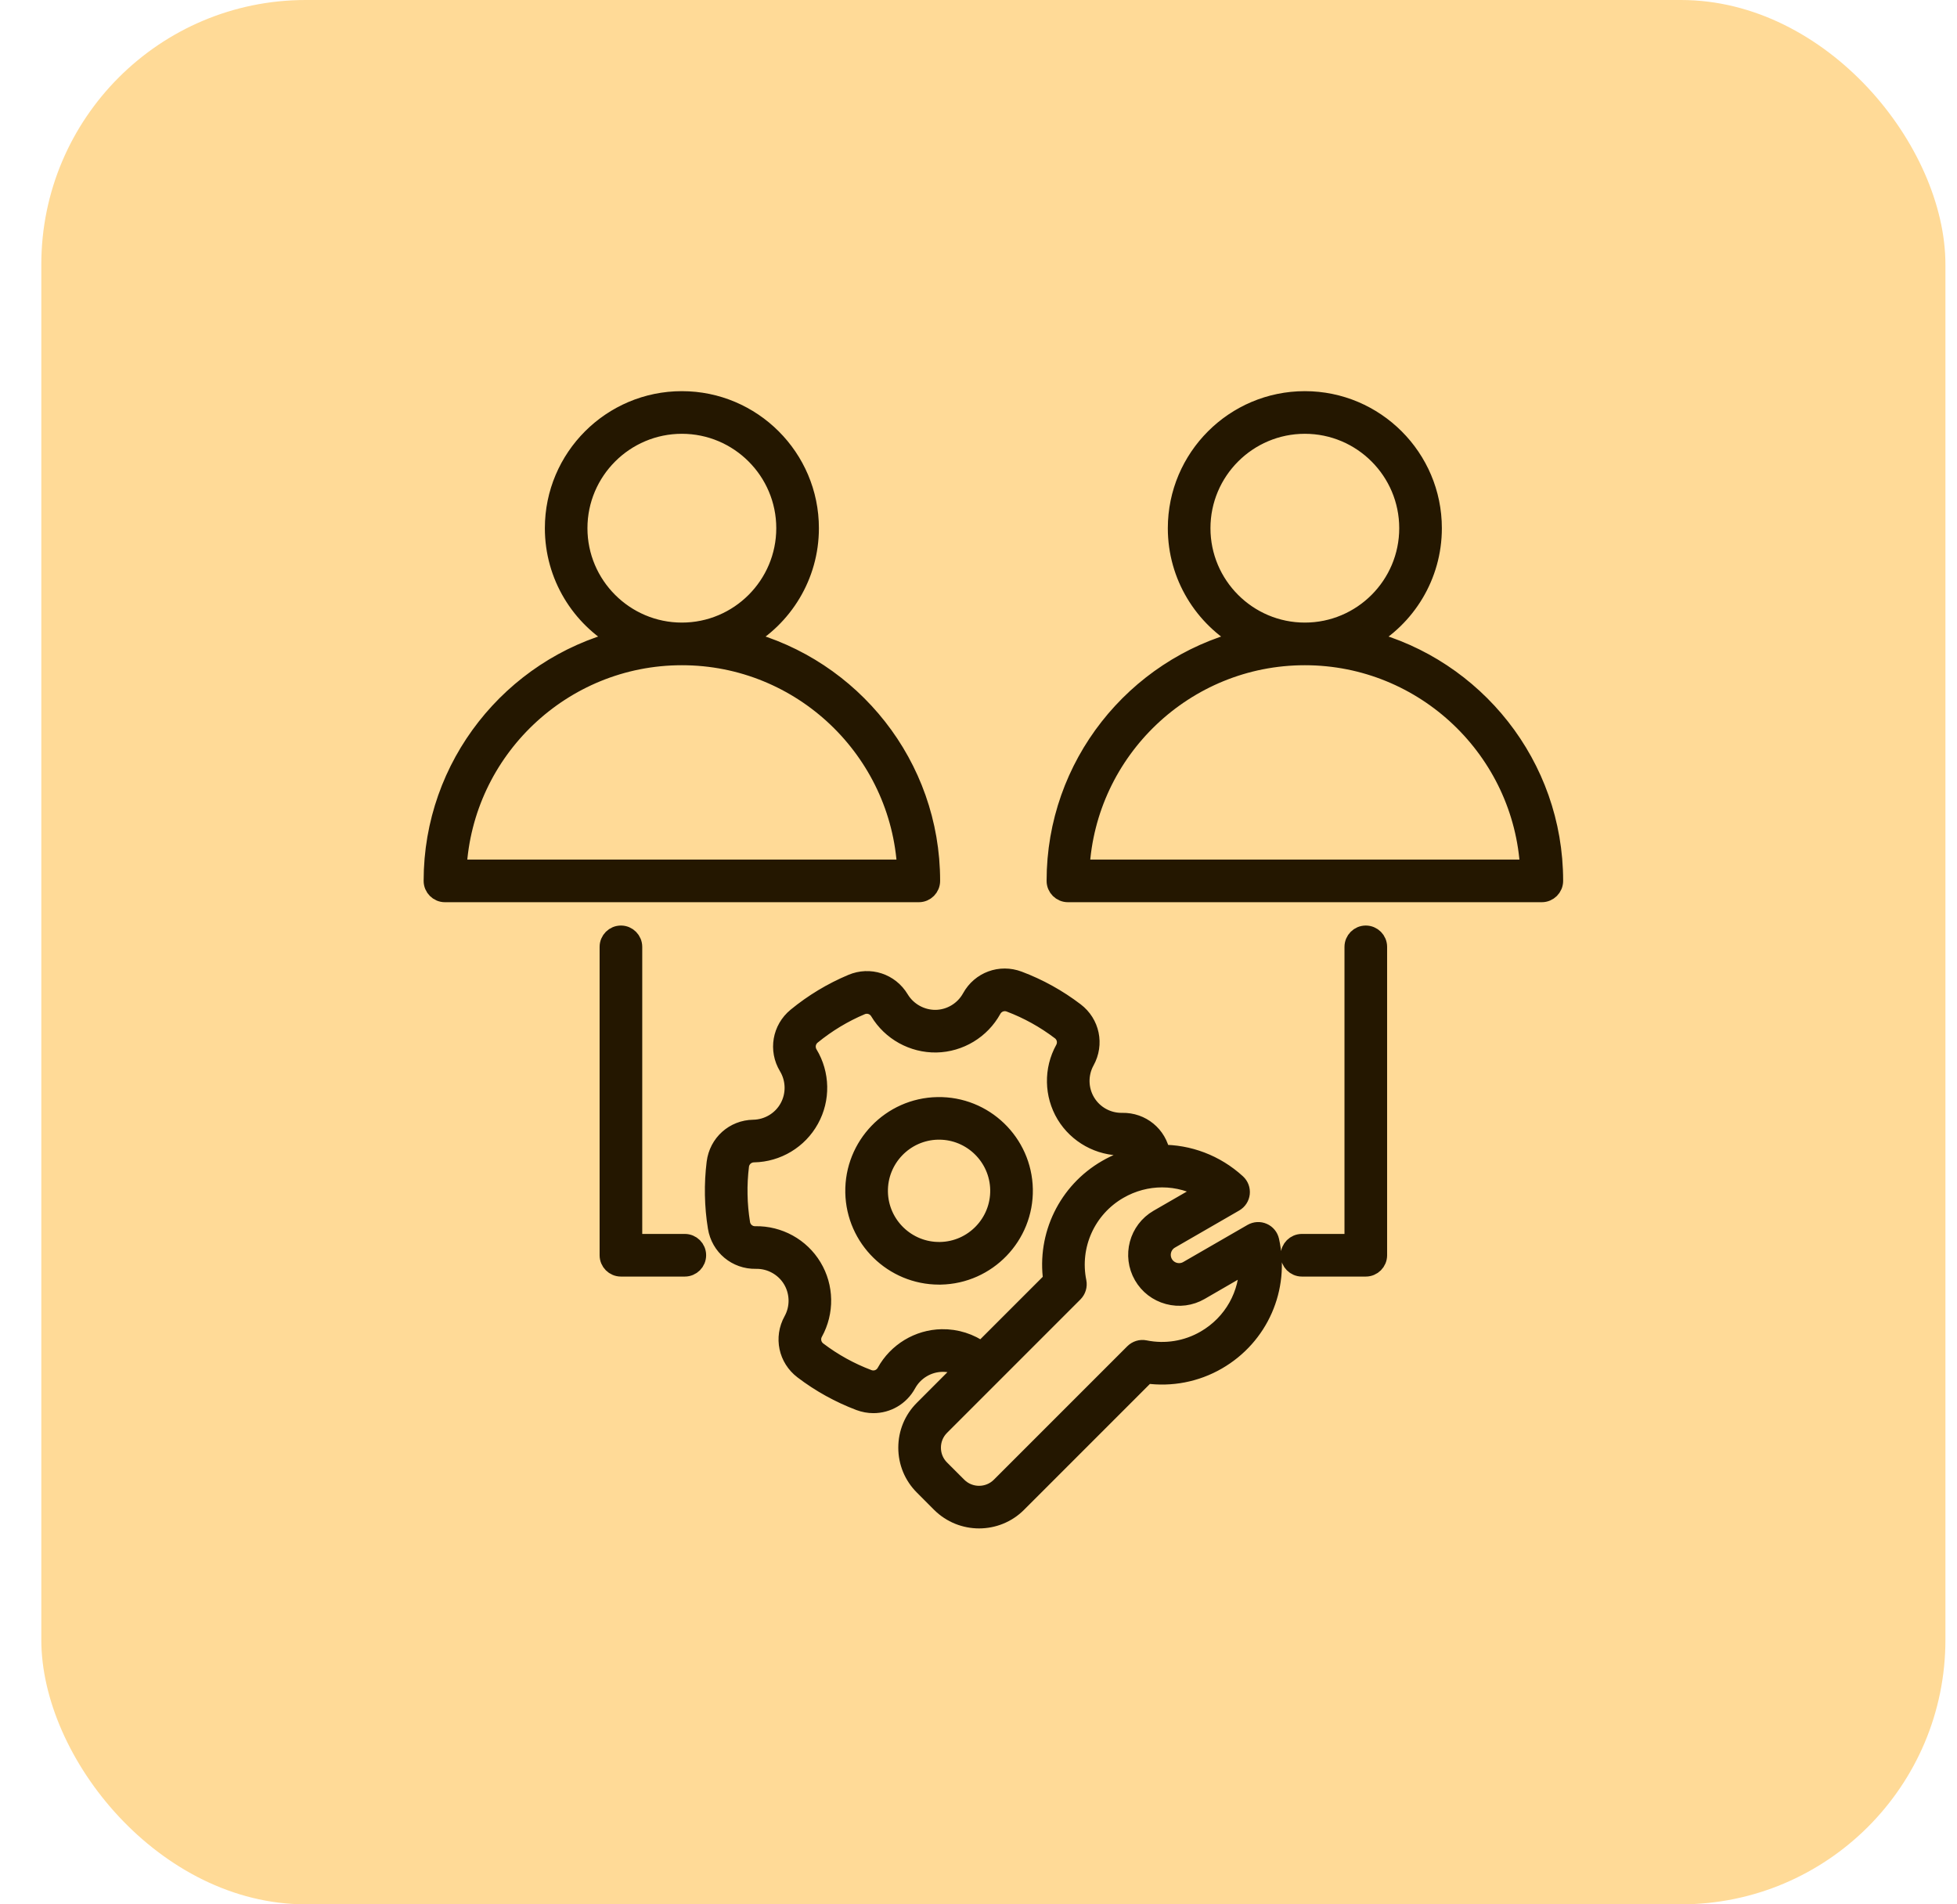
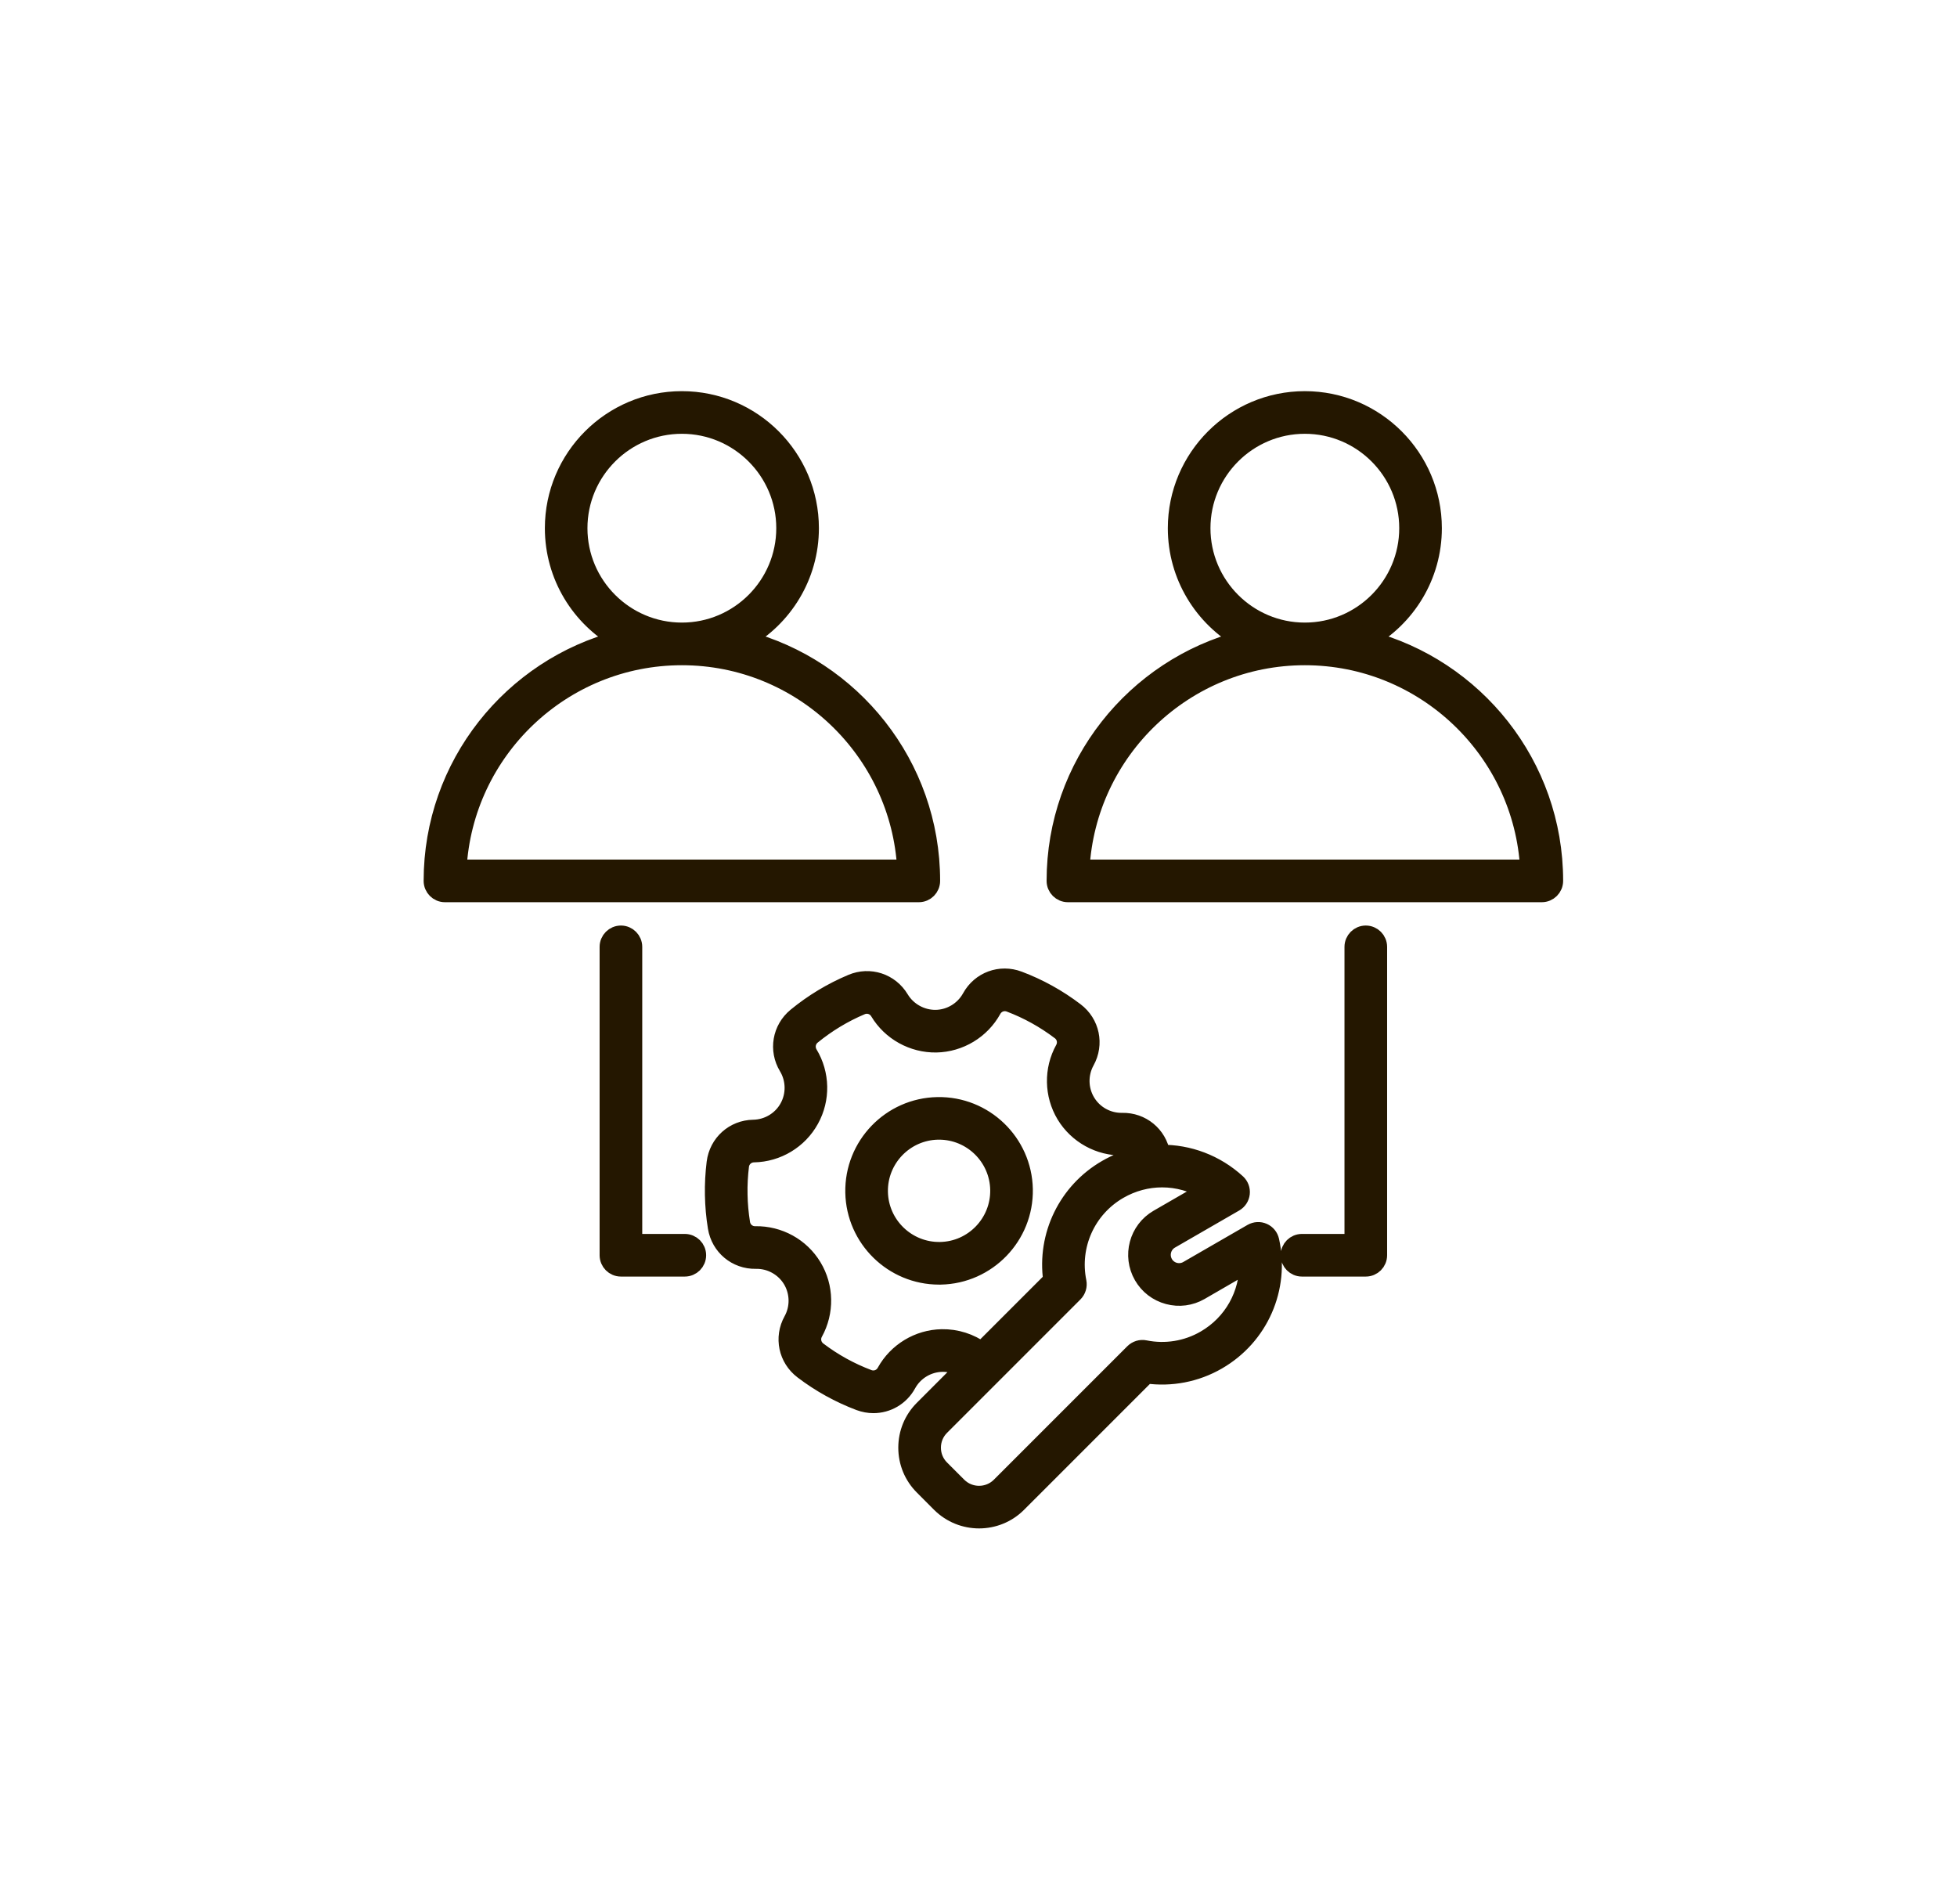
<svg xmlns="http://www.w3.org/2000/svg" fill="none" viewBox="0 0 37 36" height="36" width="37">
  <g clip-path="url(#clip0_5926_55)">
-     <rect fill="#FFDA97" rx="5" height="36" width="36" x="0.781" />
    <mask fill="black" height="23" width="23" y="6.567" x="7.182" maskUnits="userSpaceOnUse" id="path-2-outside-1_5926_55">
      <rect height="23" width="23" y="6.567" x="7.182" fill="white" />
-       <path d="M22.785 25.322C22.44 25.522 22.035 25.587 21.645 25.508C21.569 25.492 21.491 25.517 21.436 25.571L18.913 28.094C18.691 28.316 18.331 28.316 18.109 28.095L17.783 27.769C17.676 27.662 17.617 27.519 17.617 27.367C17.617 27.215 17.676 27.072 17.783 26.965L20.306 24.442C20.36 24.387 20.384 24.309 20.369 24.233C20.229 23.545 20.544 22.846 21.153 22.495C21.409 22.347 21.691 22.274 21.971 22.274C22.264 22.274 22.555 22.354 22.812 22.509L21.897 23.037C21.519 23.255 21.39 23.739 21.608 24.117C21.713 24.299 21.883 24.43 22.088 24.485C22.292 24.54 22.505 24.512 22.688 24.407L23.602 23.878C23.614 24.465 23.31 25.019 22.785 25.322ZM17.806 25.3C18.078 25.295 18.342 25.38 18.558 25.538L19.896 24.2C19.777 23.359 20.179 22.525 20.923 22.096C21.104 21.991 21.296 21.916 21.492 21.869C21.46 21.75 21.355 21.668 21.227 21.671C20.786 21.679 20.371 21.45 20.143 21.073C19.916 20.695 19.907 20.221 20.121 19.835C20.186 19.717 20.156 19.571 20.048 19.49C19.756 19.268 19.435 19.09 19.094 18.961C18.967 18.913 18.828 18.964 18.762 19.083C18.549 19.47 18.143 19.715 17.702 19.724C17.262 19.731 16.846 19.502 16.619 19.123C16.549 19.007 16.408 18.961 16.284 19.013C15.947 19.155 15.633 19.345 15.349 19.577C15.245 19.663 15.22 19.809 15.289 19.925C15.518 20.303 15.527 20.777 15.313 21.162C15.1 21.549 14.694 21.793 14.253 21.801C14.117 21.803 14.006 21.902 13.989 22.037C13.967 22.216 13.957 22.4 13.961 22.582C13.964 22.765 13.981 22.948 14.01 23.127C14.032 23.261 14.145 23.356 14.281 23.353C14.723 23.345 15.138 23.573 15.365 23.951C15.593 24.328 15.601 24.802 15.387 25.189C15.322 25.307 15.353 25.452 15.46 25.534C15.752 25.756 16.073 25.933 16.415 26.062C16.541 26.11 16.681 26.059 16.746 25.94C16.959 25.554 17.365 25.308 17.806 25.3ZM23.881 23.294C23.814 23.264 23.737 23.269 23.673 23.305L22.457 24.007C22.381 24.051 22.293 24.062 22.207 24.04C22.122 24.017 22.05 23.962 22.007 23.887C21.916 23.729 21.97 23.527 22.127 23.436L23.343 22.734C23.407 22.697 23.449 22.633 23.457 22.56C23.465 22.487 23.438 22.415 23.384 22.365C22.981 21.996 22.468 21.808 21.952 21.813C21.889 21.456 21.582 21.203 21.218 21.21C20.941 21.216 20.68 21.072 20.538 20.835C20.395 20.598 20.39 20.3 20.524 20.058C20.701 19.738 20.619 19.345 20.327 19.123C20 18.874 19.64 18.674 19.257 18.53C18.913 18.4 18.536 18.539 18.359 18.861C18.225 19.104 17.97 19.258 17.694 19.263C17.418 19.267 17.157 19.123 17.014 18.886C16.825 18.571 16.443 18.446 16.105 18.589C15.727 18.748 15.375 18.96 15.057 19.221C14.774 19.454 14.706 19.85 14.895 20.163C15.038 20.4 15.044 20.698 14.91 20.94C14.777 21.182 14.521 21.335 14.244 21.34C13.877 21.346 13.578 21.615 13.532 21.98C13.507 22.181 13.496 22.387 13.5 22.591C13.504 22.795 13.522 23.001 13.555 23.201C13.614 23.563 13.923 23.821 14.29 23.814C14.566 23.808 14.828 23.952 14.971 24.189C15.113 24.426 15.119 24.723 14.985 24.965C14.807 25.286 14.89 25.679 15.182 25.901C15.509 26.15 15.869 26.349 16.252 26.494C16.338 26.526 16.427 26.542 16.513 26.542C16.773 26.542 17.018 26.404 17.15 26.163C17.283 25.92 17.538 25.766 17.815 25.761C17.961 25.759 18.103 25.798 18.225 25.871L17.457 26.64C17.263 26.833 17.156 27.092 17.156 27.367C17.156 27.642 17.263 27.901 17.457 28.094L17.783 28.421C17.984 28.621 18.248 28.721 18.511 28.721C18.774 28.721 19.038 28.621 19.238 28.421L21.678 25.981C22.139 26.046 22.61 25.956 23.016 25.721C23.811 25.262 24.212 24.351 24.013 23.455C23.997 23.383 23.948 23.323 23.881 23.294ZM17.776 23.651C18.404 23.64 18.905 23.119 18.894 22.491C18.882 21.869 18.373 21.372 17.755 21.372C17.748 21.372 17.74 21.372 17.733 21.372C17.105 21.384 16.603 21.905 16.615 22.533C16.627 23.161 17.148 23.662 17.776 23.651ZM17.724 20.912C16.842 20.928 16.138 21.659 16.154 22.542C16.171 23.414 16.885 24.112 17.754 24.112C17.764 24.112 17.774 24.112 17.784 24.112C18.666 24.095 19.371 23.364 19.355 22.482C19.338 21.6 18.608 20.895 17.724 20.912ZM26.053 17.9V23.729C26.053 23.857 25.95 23.96 25.822 23.96H24.615C24.488 23.96 24.385 23.857 24.385 23.729C24.385 23.602 24.488 23.499 24.615 23.499H25.592V17.9C25.592 17.773 25.695 17.669 25.822 17.669C25.95 17.669 26.053 17.773 26.053 17.9ZM13.178 23.729C13.178 23.857 13.075 23.96 12.947 23.96H11.74C11.612 23.96 11.509 23.857 11.509 23.729V17.9C11.509 17.773 11.612 17.669 11.74 17.669C11.867 17.669 11.97 17.773 11.97 17.9V23.499H12.947C13.075 23.499 13.178 23.602 13.178 23.729ZM20.427 16.422C20.547 14.186 22.404 12.403 24.67 12.403C26.936 12.403 28.793 14.186 28.913 16.422H20.427ZM22.713 9.985C22.713 8.906 23.591 8.028 24.67 8.028C25.75 8.028 26.627 8.906 26.627 9.985C26.627 11.064 25.75 11.942 24.67 11.942C23.591 11.942 22.713 11.064 22.713 9.985ZM25.853 12.093C26.59 11.678 27.088 10.889 27.088 9.985C27.088 8.652 26.003 7.567 24.67 7.567C23.337 7.567 22.252 8.652 22.252 9.985C22.252 10.889 22.751 11.678 23.487 12.093C21.46 12.619 19.96 14.464 19.96 16.652C19.96 16.78 20.063 16.883 20.191 16.883H29.15C29.277 16.883 29.381 16.78 29.381 16.652C29.381 14.464 27.88 12.619 25.853 12.093ZM8.649 16.422C8.769 14.186 10.626 12.403 12.892 12.403C15.158 12.403 17.015 14.186 17.135 16.422H8.649ZM10.934 9.985C10.934 8.906 11.813 8.028 12.892 8.028C13.971 8.028 14.849 8.906 14.849 9.985C14.849 11.064 13.971 11.942 12.892 11.942C11.813 11.942 10.934 11.064 10.934 9.985ZM17.602 16.652C17.602 14.464 16.101 12.619 14.075 12.093C14.811 11.678 15.31 10.889 15.31 9.985C15.31 8.652 14.225 7.567 12.892 7.567C11.558 7.567 10.474 8.652 10.474 9.985C10.474 10.889 10.972 11.678 11.709 12.093C9.682 12.619 8.182 14.464 8.182 16.652C8.182 16.78 8.285 16.883 8.412 16.883H17.372C17.499 16.883 17.602 16.78 17.602 16.652Z" clip-rule="evenodd" fill-rule="evenodd" />
    </mask>
    <path fill="#241700" d="M22.785 25.322C22.44 25.522 22.035 25.587 21.645 25.508C21.569 25.492 21.491 25.517 21.436 25.571L18.913 28.094C18.691 28.316 18.331 28.316 18.109 28.095L17.783 27.769C17.676 27.662 17.617 27.519 17.617 27.367C17.617 27.215 17.676 27.072 17.783 26.965L20.306 24.442C20.36 24.387 20.384 24.309 20.369 24.233C20.229 23.545 20.544 22.846 21.153 22.495C21.409 22.347 21.691 22.274 21.971 22.274C22.264 22.274 22.555 22.354 22.812 22.509L21.897 23.037C21.519 23.255 21.39 23.739 21.608 24.117C21.713 24.299 21.883 24.43 22.088 24.485C22.292 24.54 22.505 24.512 22.688 24.407L23.602 23.878C23.614 24.465 23.31 25.019 22.785 25.322ZM17.806 25.3C18.078 25.295 18.342 25.38 18.558 25.538L19.896 24.2C19.777 23.359 20.179 22.525 20.923 22.096C21.104 21.991 21.296 21.916 21.492 21.869C21.46 21.75 21.355 21.668 21.227 21.671C20.786 21.679 20.371 21.45 20.143 21.073C19.916 20.695 19.907 20.221 20.121 19.835C20.186 19.717 20.156 19.571 20.048 19.49C19.756 19.268 19.435 19.09 19.094 18.961C18.967 18.913 18.828 18.964 18.762 19.083C18.549 19.47 18.143 19.715 17.702 19.724C17.262 19.731 16.846 19.502 16.619 19.123C16.549 19.007 16.408 18.961 16.284 19.013C15.947 19.155 15.633 19.345 15.349 19.577C15.245 19.663 15.22 19.809 15.289 19.925C15.518 20.303 15.527 20.777 15.313 21.162C15.1 21.549 14.694 21.793 14.253 21.801C14.117 21.803 14.006 21.902 13.989 22.037C13.967 22.216 13.957 22.4 13.961 22.582C13.964 22.765 13.981 22.948 14.01 23.127C14.032 23.261 14.145 23.356 14.281 23.353C14.723 23.345 15.138 23.573 15.365 23.951C15.593 24.328 15.601 24.802 15.387 25.189C15.322 25.307 15.353 25.452 15.46 25.534C15.752 25.756 16.073 25.933 16.415 26.062C16.541 26.11 16.681 26.059 16.746 25.94C16.959 25.554 17.365 25.308 17.806 25.3ZM23.881 23.294C23.814 23.264 23.737 23.269 23.673 23.305L22.457 24.007C22.381 24.051 22.293 24.062 22.207 24.04C22.122 24.017 22.05 23.962 22.007 23.887C21.916 23.729 21.97 23.527 22.127 23.436L23.343 22.734C23.407 22.697 23.449 22.633 23.457 22.56C23.465 22.487 23.438 22.415 23.384 22.365C22.981 21.996 22.468 21.808 21.952 21.813C21.889 21.456 21.582 21.203 21.218 21.21C20.941 21.216 20.68 21.072 20.538 20.835C20.395 20.598 20.39 20.3 20.524 20.058C20.701 19.738 20.619 19.345 20.327 19.123C20 18.874 19.64 18.674 19.257 18.53C18.913 18.4 18.536 18.539 18.359 18.861C18.225 19.104 17.97 19.258 17.694 19.263C17.418 19.267 17.157 19.123 17.014 18.886C16.825 18.571 16.443 18.446 16.105 18.589C15.727 18.748 15.375 18.96 15.057 19.221C14.774 19.454 14.706 19.85 14.895 20.163C15.038 20.4 15.044 20.698 14.91 20.94C14.777 21.182 14.521 21.335 14.244 21.34C13.877 21.346 13.578 21.615 13.532 21.98C13.507 22.181 13.496 22.387 13.5 22.591C13.504 22.795 13.522 23.001 13.555 23.201C13.614 23.563 13.923 23.821 14.29 23.814C14.566 23.808 14.828 23.952 14.971 24.189C15.113 24.426 15.119 24.723 14.985 24.965C14.807 25.286 14.89 25.679 15.182 25.901C15.509 26.15 15.869 26.349 16.252 26.494C16.338 26.526 16.427 26.542 16.513 26.542C16.773 26.542 17.018 26.404 17.15 26.163C17.283 25.92 17.538 25.766 17.815 25.761C17.961 25.759 18.103 25.798 18.225 25.871L17.457 26.64C17.263 26.833 17.156 27.092 17.156 27.367C17.156 27.642 17.263 27.901 17.457 28.094L17.783 28.421C17.984 28.621 18.248 28.721 18.511 28.721C18.774 28.721 19.038 28.621 19.238 28.421L21.678 25.981C22.139 26.046 22.61 25.956 23.016 25.721C23.811 25.262 24.212 24.351 24.013 23.455C23.997 23.383 23.948 23.323 23.881 23.294ZM17.776 23.651C18.404 23.64 18.905 23.119 18.894 22.491C18.882 21.869 18.373 21.372 17.755 21.372C17.748 21.372 17.74 21.372 17.733 21.372C17.105 21.384 16.603 21.905 16.615 22.533C16.627 23.161 17.148 23.662 17.776 23.651ZM17.724 20.912C16.842 20.928 16.138 21.659 16.154 22.542C16.171 23.414 16.885 24.112 17.754 24.112C17.764 24.112 17.774 24.112 17.784 24.112C18.666 24.095 19.371 23.364 19.355 22.482C19.338 21.6 18.608 20.895 17.724 20.912ZM26.053 17.9V23.729C26.053 23.857 25.95 23.96 25.822 23.96H24.615C24.488 23.96 24.385 23.857 24.385 23.729C24.385 23.602 24.488 23.499 24.615 23.499H25.592V17.9C25.592 17.773 25.695 17.669 25.822 17.669C25.95 17.669 26.053 17.773 26.053 17.9ZM13.178 23.729C13.178 23.857 13.075 23.96 12.947 23.96H11.74C11.612 23.96 11.509 23.857 11.509 23.729V17.9C11.509 17.773 11.612 17.669 11.74 17.669C11.867 17.669 11.97 17.773 11.97 17.9V23.499H12.947C13.075 23.499 13.178 23.602 13.178 23.729ZM20.427 16.422C20.547 14.186 22.404 12.403 24.67 12.403C26.936 12.403 28.793 14.186 28.913 16.422H20.427ZM22.713 9.985C22.713 8.906 23.591 8.028 24.67 8.028C25.75 8.028 26.627 8.906 26.627 9.985C26.627 11.064 25.75 11.942 24.67 11.942C23.591 11.942 22.713 11.064 22.713 9.985ZM25.853 12.093C26.59 11.678 27.088 10.889 27.088 9.985C27.088 8.652 26.003 7.567 24.67 7.567C23.337 7.567 22.252 8.652 22.252 9.985C22.252 10.889 22.751 11.678 23.487 12.093C21.46 12.619 19.96 14.464 19.96 16.652C19.96 16.78 20.063 16.883 20.191 16.883H29.15C29.277 16.883 29.381 16.78 29.381 16.652C29.381 14.464 27.88 12.619 25.853 12.093ZM8.649 16.422C8.769 14.186 10.626 12.403 12.892 12.403C15.158 12.403 17.015 14.186 17.135 16.422H8.649ZM10.934 9.985C10.934 8.906 11.813 8.028 12.892 8.028C13.971 8.028 14.849 8.906 14.849 9.985C14.849 11.064 13.971 11.942 12.892 11.942C11.813 11.942 10.934 11.064 10.934 9.985ZM17.602 16.652C17.602 14.464 16.101 12.619 14.075 12.093C14.811 11.678 15.31 10.889 15.31 9.985C15.31 8.652 14.225 7.567 12.892 7.567C11.558 7.567 10.474 8.652 10.474 9.985C10.474 10.889 10.972 11.678 11.709 12.093C9.682 12.619 8.182 14.464 8.182 16.652C8.182 16.78 8.285 16.883 8.412 16.883H17.372C17.499 16.883 17.602 16.78 17.602 16.652Z" clip-rule="evenodd" fill-rule="evenodd" />
    <path mask="url(#path-2-outside-1_5926_55)" stroke-width="0.345" stroke="#241700" d="M22.785 25.322C22.44 25.522 22.035 25.587 21.645 25.508C21.569 25.492 21.491 25.517 21.436 25.571L18.913 28.094C18.691 28.316 18.331 28.316 18.109 28.095L17.783 27.769C17.676 27.662 17.617 27.519 17.617 27.367C17.617 27.215 17.676 27.072 17.783 26.965L20.306 24.442C20.36 24.387 20.384 24.309 20.369 24.233C20.229 23.545 20.544 22.846 21.153 22.495C21.409 22.347 21.691 22.274 21.971 22.274C22.264 22.274 22.555 22.354 22.812 22.509L21.897 23.037C21.519 23.255 21.39 23.739 21.608 24.117C21.713 24.299 21.883 24.43 22.088 24.485C22.292 24.54 22.505 24.512 22.688 24.407L23.602 23.878C23.614 24.465 23.31 25.019 22.785 25.322ZM17.806 25.3C18.078 25.295 18.342 25.38 18.558 25.538L19.896 24.2C19.777 23.359 20.179 22.525 20.923 22.096C21.104 21.991 21.296 21.916 21.492 21.869C21.46 21.75 21.355 21.668 21.227 21.671C20.786 21.679 20.371 21.45 20.143 21.073C19.916 20.695 19.907 20.221 20.121 19.835C20.186 19.717 20.156 19.571 20.048 19.49C19.756 19.268 19.435 19.09 19.094 18.961C18.967 18.913 18.828 18.964 18.762 19.083C18.549 19.47 18.143 19.715 17.702 19.724C17.262 19.731 16.846 19.502 16.619 19.123C16.549 19.007 16.408 18.961 16.284 19.013C15.947 19.155 15.633 19.345 15.349 19.577C15.245 19.663 15.22 19.809 15.289 19.925C15.518 20.303 15.527 20.777 15.313 21.162C15.1 21.549 14.694 21.793 14.253 21.801C14.117 21.803 14.006 21.902 13.989 22.037C13.967 22.216 13.957 22.4 13.961 22.582C13.964 22.765 13.981 22.948 14.01 23.127C14.032 23.261 14.145 23.356 14.281 23.353C14.723 23.345 15.138 23.573 15.365 23.951C15.593 24.328 15.601 24.802 15.387 25.189C15.322 25.307 15.353 25.452 15.46 25.534C15.752 25.756 16.073 25.933 16.415 26.062C16.541 26.11 16.681 26.059 16.746 25.94C16.959 25.554 17.365 25.308 17.806 25.3ZM23.881 23.294C23.814 23.264 23.737 23.269 23.673 23.305L22.457 24.007C22.381 24.051 22.293 24.062 22.207 24.04C22.122 24.017 22.05 23.962 22.007 23.887C21.916 23.729 21.97 23.527 22.127 23.436L23.343 22.734C23.407 22.697 23.449 22.633 23.457 22.56C23.465 22.487 23.438 22.415 23.384 22.365C22.981 21.996 22.468 21.808 21.952 21.813C21.889 21.456 21.582 21.203 21.218 21.21C20.941 21.216 20.68 21.072 20.538 20.835C20.395 20.598 20.39 20.3 20.524 20.058C20.701 19.738 20.619 19.345 20.327 19.123C20 18.874 19.64 18.674 19.257 18.53C18.913 18.4 18.536 18.539 18.359 18.861C18.225 19.104 17.97 19.258 17.694 19.263C17.418 19.267 17.157 19.123 17.014 18.886C16.825 18.571 16.443 18.446 16.105 18.589C15.727 18.748 15.375 18.96 15.057 19.221C14.774 19.454 14.706 19.85 14.895 20.163C15.038 20.4 15.044 20.698 14.91 20.94C14.777 21.182 14.521 21.335 14.244 21.34C13.877 21.346 13.578 21.615 13.532 21.98C13.507 22.181 13.496 22.387 13.5 22.591C13.504 22.795 13.522 23.001 13.555 23.201C13.614 23.563 13.923 23.821 14.29 23.814C14.566 23.808 14.828 23.952 14.971 24.189C15.113 24.426 15.119 24.723 14.985 24.965C14.807 25.286 14.89 25.679 15.182 25.901C15.509 26.15 15.869 26.349 16.252 26.494C16.338 26.526 16.427 26.542 16.513 26.542C16.773 26.542 17.018 26.404 17.15 26.163C17.283 25.92 17.538 25.766 17.815 25.761C17.961 25.759 18.103 25.798 18.225 25.871L17.457 26.64C17.263 26.833 17.156 27.092 17.156 27.367C17.156 27.642 17.263 27.901 17.457 28.094L17.783 28.421C17.984 28.621 18.248 28.721 18.511 28.721C18.774 28.721 19.038 28.621 19.238 28.421L21.678 25.981C22.139 26.046 22.61 25.956 23.016 25.721C23.811 25.262 24.212 24.351 24.013 23.455C23.997 23.383 23.948 23.323 23.881 23.294ZM17.776 23.651C18.404 23.64 18.905 23.119 18.894 22.491C18.882 21.869 18.373 21.372 17.755 21.372C17.748 21.372 17.74 21.372 17.733 21.372C17.105 21.384 16.603 21.905 16.615 22.533C16.627 23.161 17.148 23.662 17.776 23.651ZM17.724 20.912C16.842 20.928 16.138 21.659 16.154 22.542C16.171 23.414 16.885 24.112 17.754 24.112C17.764 24.112 17.774 24.112 17.784 24.112C18.666 24.095 19.371 23.364 19.355 22.482C19.338 21.6 18.608 20.895 17.724 20.912ZM26.053 17.9V23.729C26.053 23.857 25.95 23.96 25.822 23.96H24.615C24.488 23.96 24.385 23.857 24.385 23.729C24.385 23.602 24.488 23.499 24.615 23.499H25.592V17.9C25.592 17.773 25.695 17.669 25.822 17.669C25.95 17.669 26.053 17.773 26.053 17.9ZM13.178 23.729C13.178 23.857 13.075 23.96 12.947 23.96H11.74C11.612 23.96 11.509 23.857 11.509 23.729V17.9C11.509 17.773 11.612 17.669 11.74 17.669C11.867 17.669 11.97 17.773 11.97 17.9V23.499H12.947C13.075 23.499 13.178 23.602 13.178 23.729ZM20.427 16.422C20.547 14.186 22.404 12.403 24.67 12.403C26.936 12.403 28.793 14.186 28.913 16.422H20.427ZM22.713 9.985C22.713 8.906 23.591 8.028 24.67 8.028C25.75 8.028 26.627 8.906 26.627 9.985C26.627 11.064 25.75 11.942 24.67 11.942C23.591 11.942 22.713 11.064 22.713 9.985ZM25.853 12.093C26.59 11.678 27.088 10.889 27.088 9.985C27.088 8.652 26.003 7.567 24.67 7.567C23.337 7.567 22.252 8.652 22.252 9.985C22.252 10.889 22.751 11.678 23.487 12.093C21.46 12.619 19.96 14.464 19.96 16.652C19.96 16.78 20.063 16.883 20.191 16.883H29.15C29.277 16.883 29.381 16.78 29.381 16.652C29.381 14.464 27.88 12.619 25.853 12.093ZM8.649 16.422C8.769 14.186 10.626 12.403 12.892 12.403C15.158 12.403 17.015 14.186 17.135 16.422H8.649ZM10.934 9.985C10.934 8.906 11.813 8.028 12.892 8.028C13.971 8.028 14.849 8.906 14.849 9.985C14.849 11.064 13.971 11.942 12.892 11.942C11.813 11.942 10.934 11.064 10.934 9.985ZM17.602 16.652C17.602 14.464 16.101 12.619 14.075 12.093C14.811 11.678 15.31 10.889 15.31 9.985C15.31 8.652 14.225 7.567 12.892 7.567C11.558 7.567 10.474 8.652 10.474 9.985C10.474 10.889 10.972 11.678 11.709 12.093C9.682 12.619 8.182 14.464 8.182 16.652C8.182 16.78 8.285 16.883 8.412 16.883H17.372C17.499 16.883 17.602 16.78 17.602 16.652Z" clip-rule="evenodd" fill-rule="evenodd" />
  </g>
  <defs>
    <clipPath id="clip0_5926_55">
      <rect fill="white" rx="5" height="36" width="36" x="0.781" />
    </clipPath>
  </defs>
</svg>